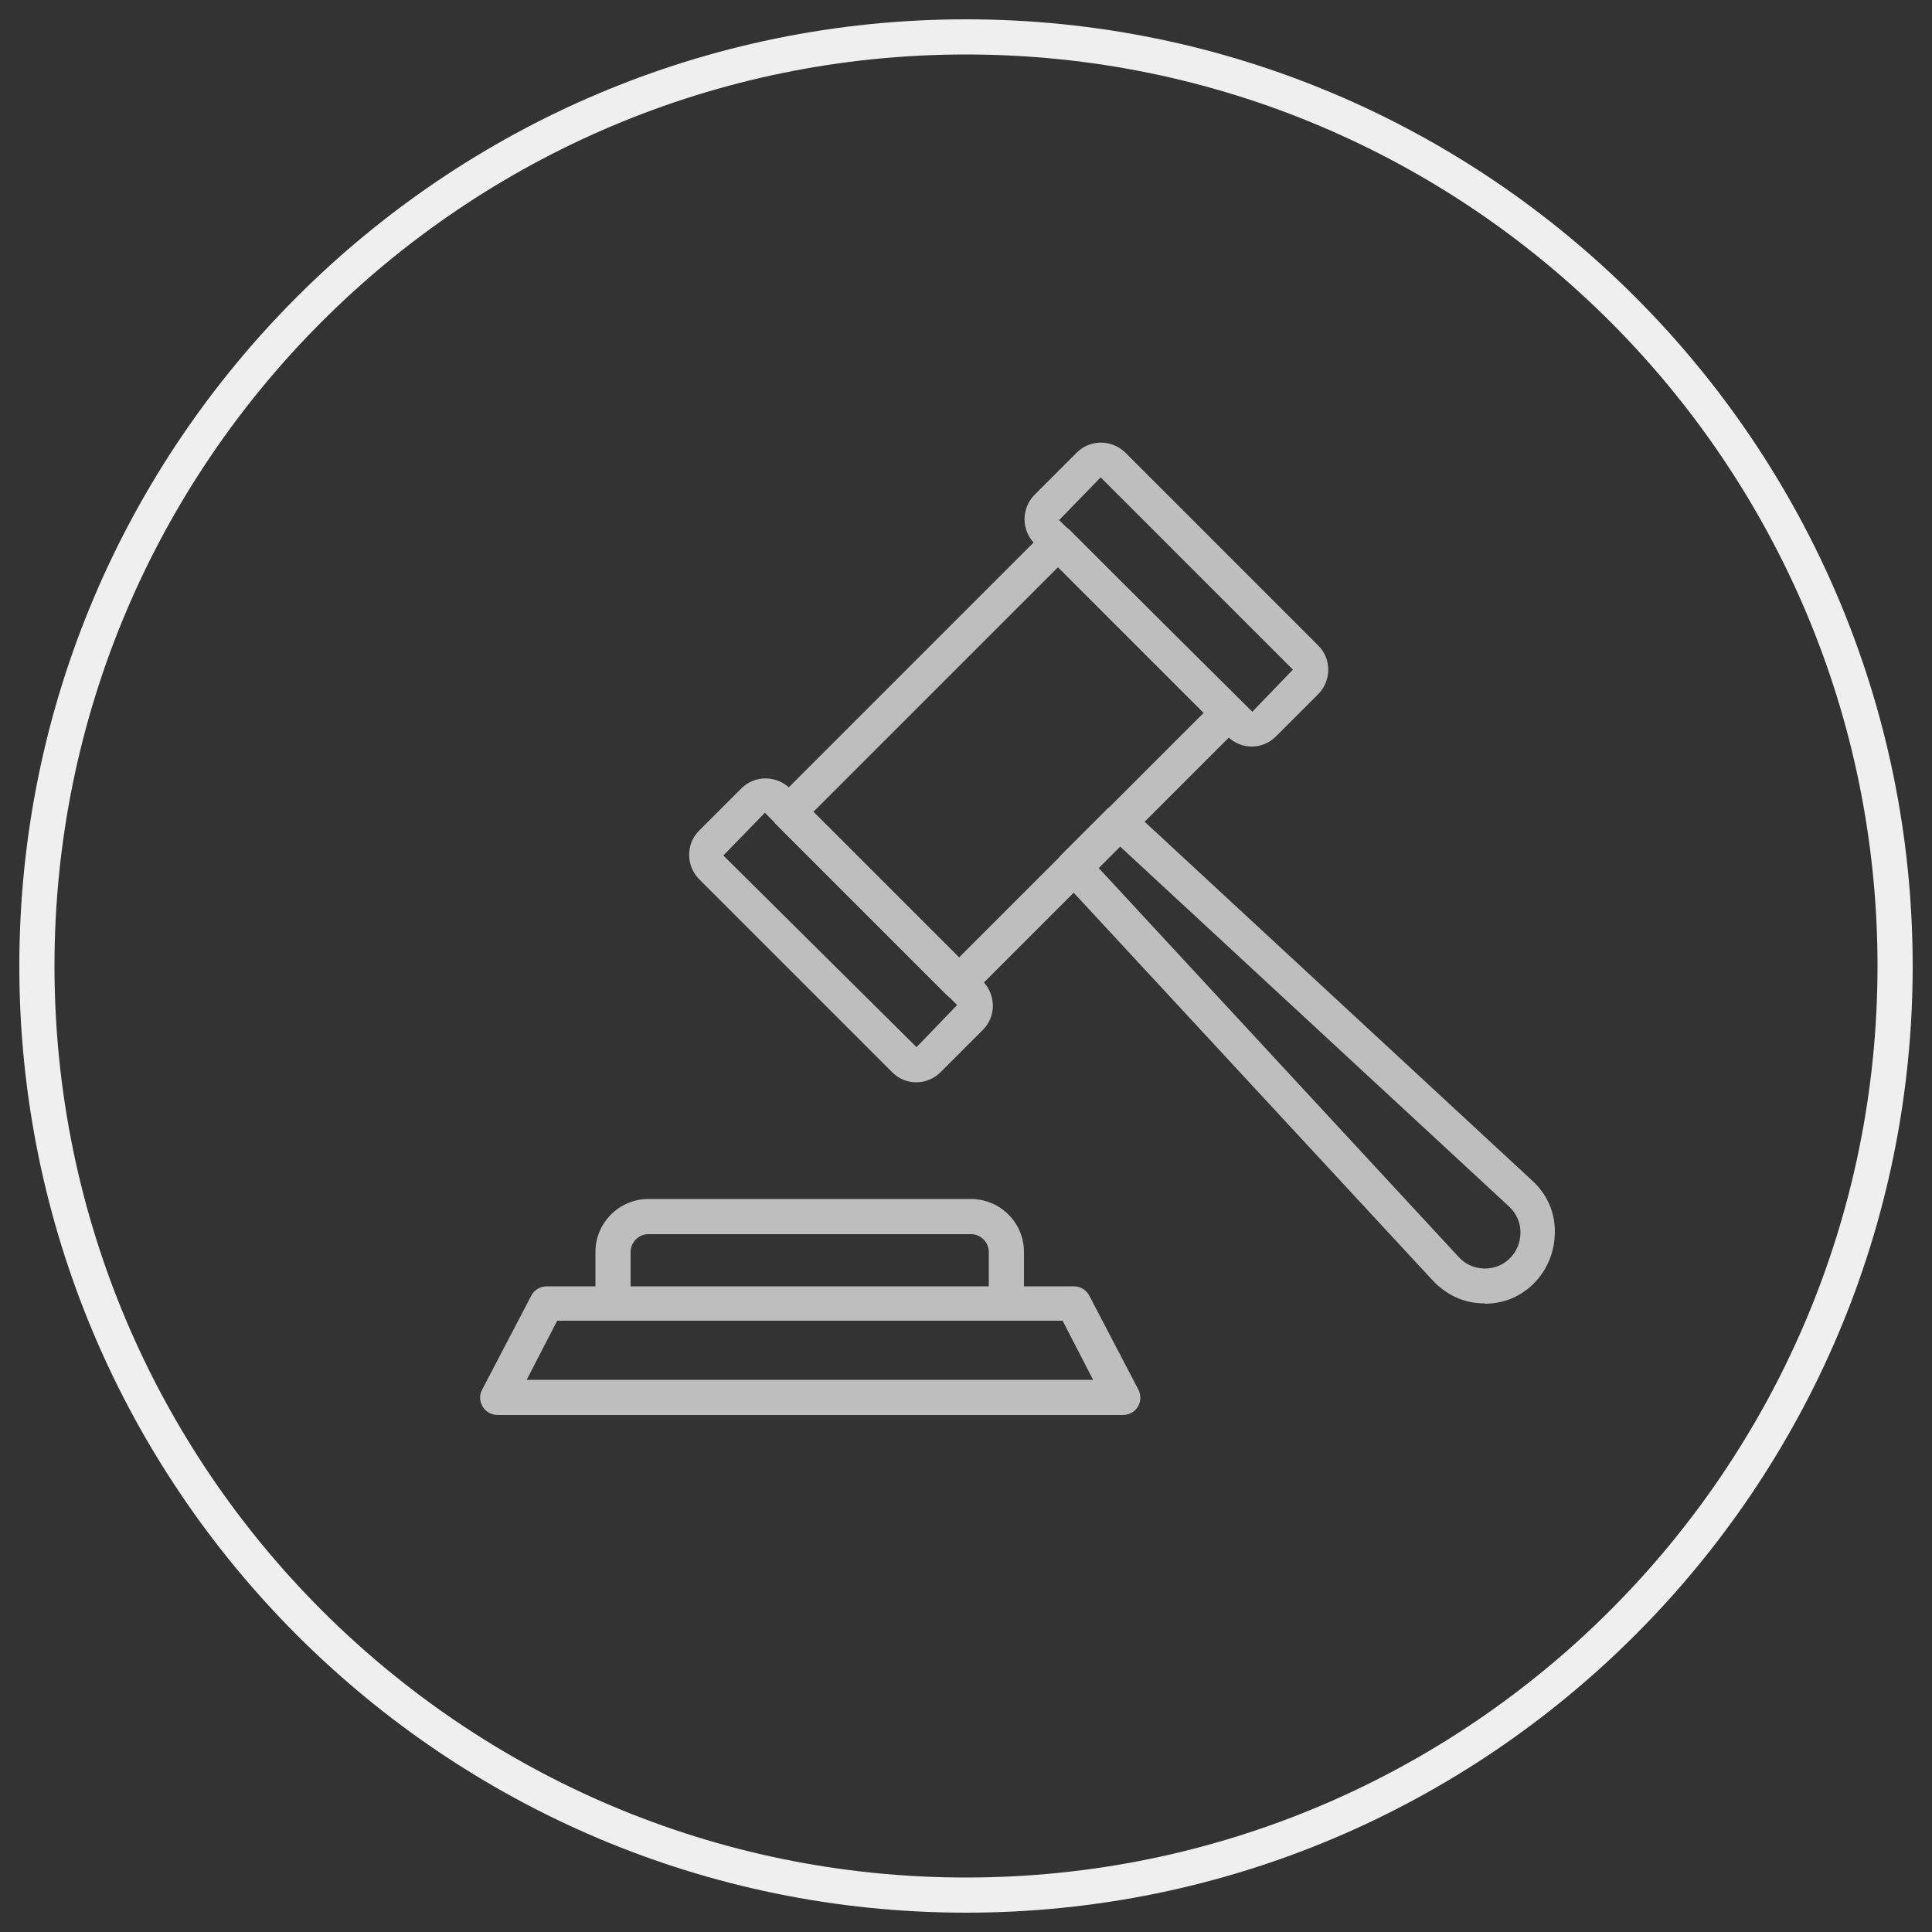
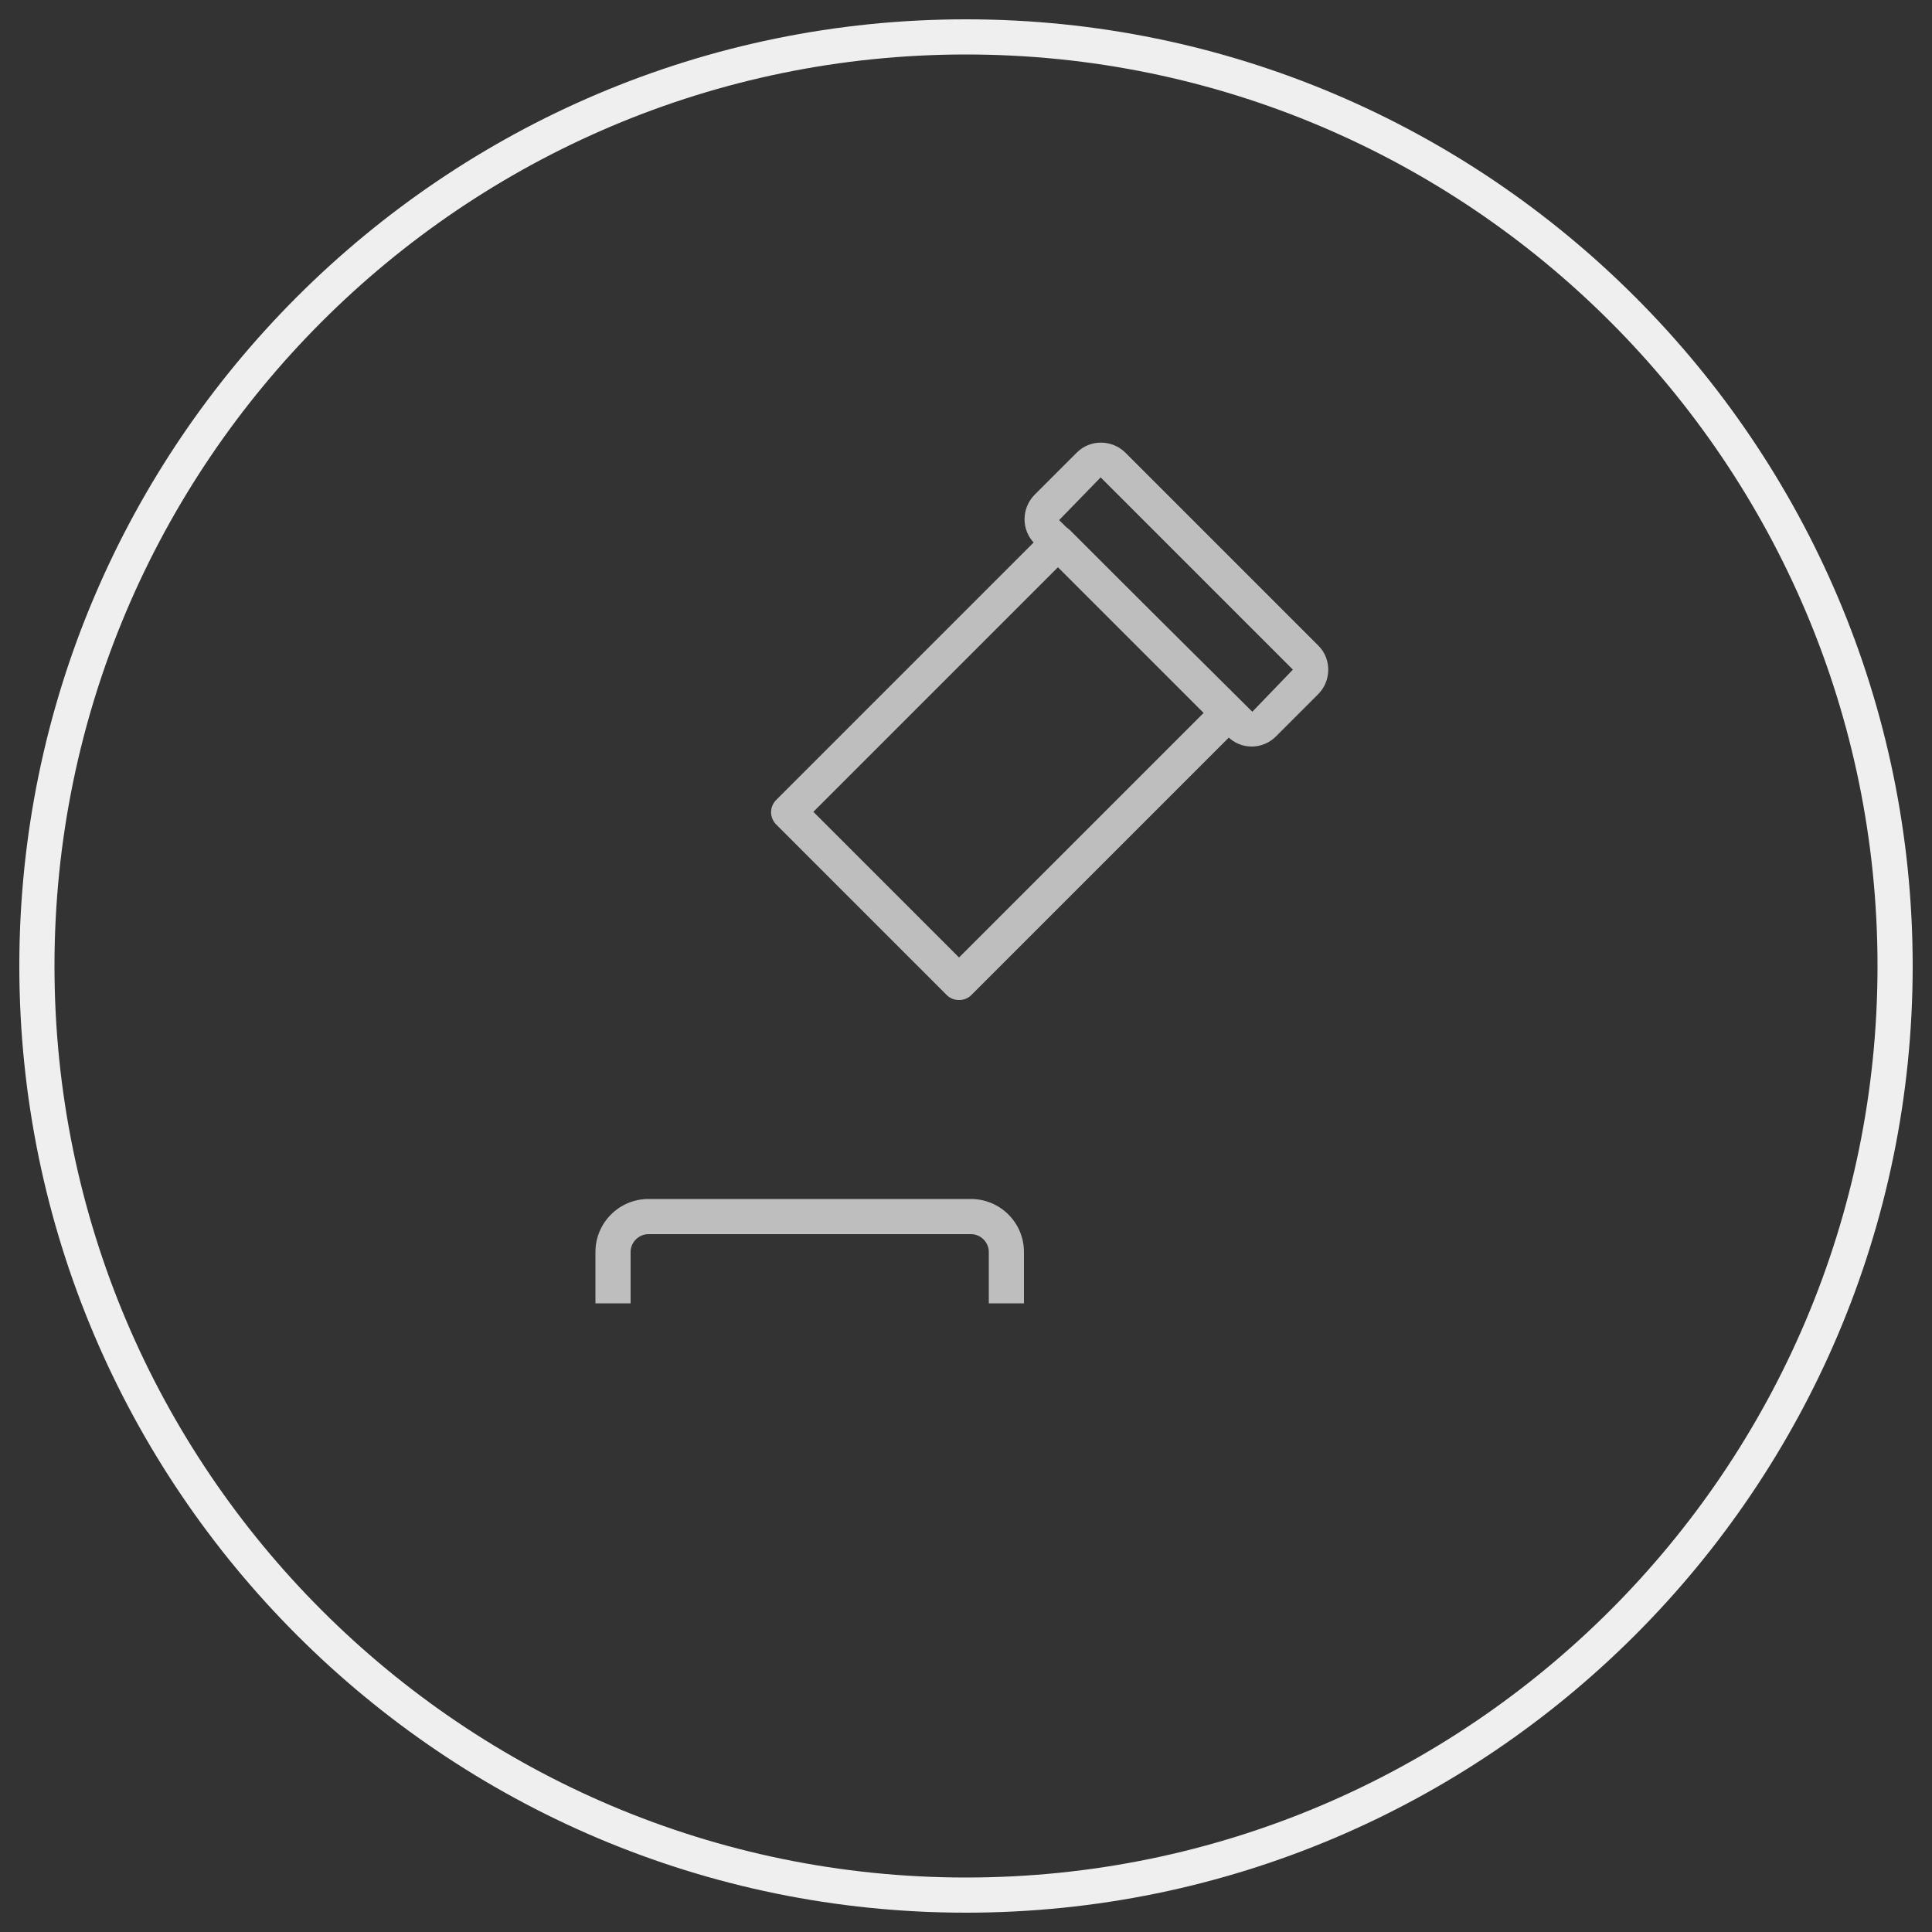
<svg xmlns="http://www.w3.org/2000/svg" id="Layer_1" viewBox="0 0 50 50">
  <rect x="0" y="0" width="50" height="50" fill="#333333" stroke="none" />
  <defs>
    <style>
      .cls-1 {
        fill: #bebebe;
      }

      .cls-2 {
        fill: #efefef;
      }
    </style>
  </defs>
  <path class="cls-2" d="M25,49.5C11.49,49.5.5,38.51.5,25S11.49.5,25,.5s24.5,10.99,24.5,24.5-10.99,24.5-24.5,24.5ZM25,1.41C11.99,1.41,1.41,11.99,1.41,25s10.58,23.59,23.59,23.59,23.59-10.58,23.59-23.59S38.01,1.41,25,1.41Z" />
  <g>
    <g>
-       <path class="cls-1" d="M29.04,36.62H12.88c-.16,0-.31-.08-.39-.22-.08-.14-.09-.3-.01-.44l1.27-2.43c.08-.15.23-.24.4-.24h13.64c.17,0,.32.09.4.24l1.27,2.43c.07.14.07.31-.01.44-.08.14-.23.22-.39.22ZM13.62,35.71h14.67l-.79-1.53h-13.08l-.79,1.53Z" />
      <path class="cls-1" d="M26.5,33.73h-.91v-1.33c0-.25-.21-.46-.46-.46h-8.35c-.25,0-.46.21-.46.46v1.33h-.91v-1.33c0-.75.61-1.37,1.37-1.37h8.35c.75,0,1.37.61,1.37,1.37v1.33Z" />
    </g>
    <g>
      <g>
        <path class="cls-1" d="M24.82,25.88c-.12,0-.23-.04-.32-.13l-4.41-4.41c-.18-.18-.18-.46,0-.64l6.97-6.97c.18-.18.46-.18.64,0l4.41,4.41c.18.18.18.46,0,.64l-6.97,6.97c-.09.09-.2.13-.32.13ZM21.05,21.01l3.77,3.77,6.33-6.33-3.77-3.77-6.33,6.33Z" />
-         <path class="cls-1" d="M23.71,28.01c-.23,0-.45-.09-.62-.26l-5-5c-.34-.35-.34-.91,0-1.25l1.1-1.1c.34-.34.9-.34,1.25,0l5,5c.34.35.34.91,0,1.25l-1.1,1.1c-.17.17-.4.26-.62.26ZM19.79,21.04l-1.07,1.1,5,4.96,1.05-1.09-4.98-4.98ZM24.79,26h0s0,0,0,0Z" />
        <path class="cls-1" d="M32.39,19.32c-.23,0-.45-.09-.62-.26l-5-5c-.34-.34-.34-.9,0-1.25l1.1-1.1c.34-.34.9-.34,1.25,0l5,5c.34.34.34.9,0,1.25l-1.1,1.1c-.17.17-.4.26-.62.26ZM28.48,12.36l-1.07,1.1,5,4.96,1.05-1.09-4.98-4.98ZM33.48,17.32h0s0,0,0,0Z" />
      </g>
-       <path class="cls-1" d="M38.43,33.73h-.04c-.5,0-.96-.22-1.31-.59l-9.62-10.39c-.17-.18-.16-.46.01-.63l1.17-1.17c.17-.17.45-.18.63-.01l10.39,9.62c.37.34.58.8.58,1.31,0,.5-.18.97-.53,1.33s-.8.54-1.29.54ZM28.43,22.46l9.32,10.07c.17.19.4.29.66.3.27,0,.49-.09.67-.27.18-.18.27-.42.27-.67,0-.25-.11-.49-.29-.66l-10.07-9.32-.55.55Z" />
    </g>
  </g>
</svg>